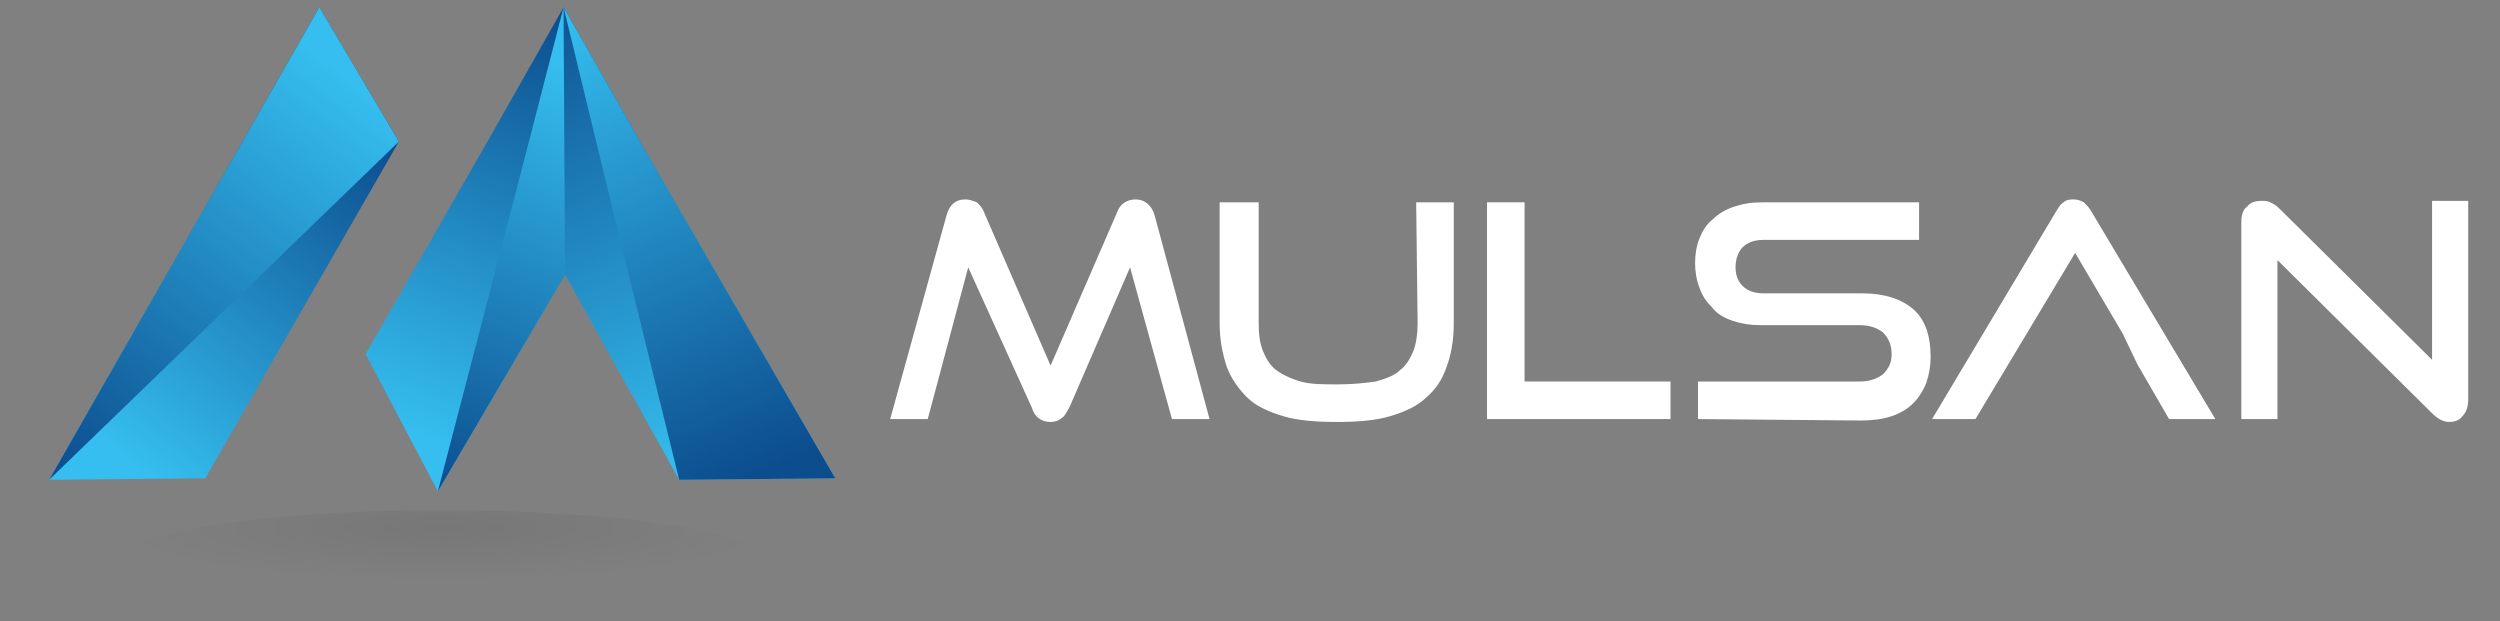
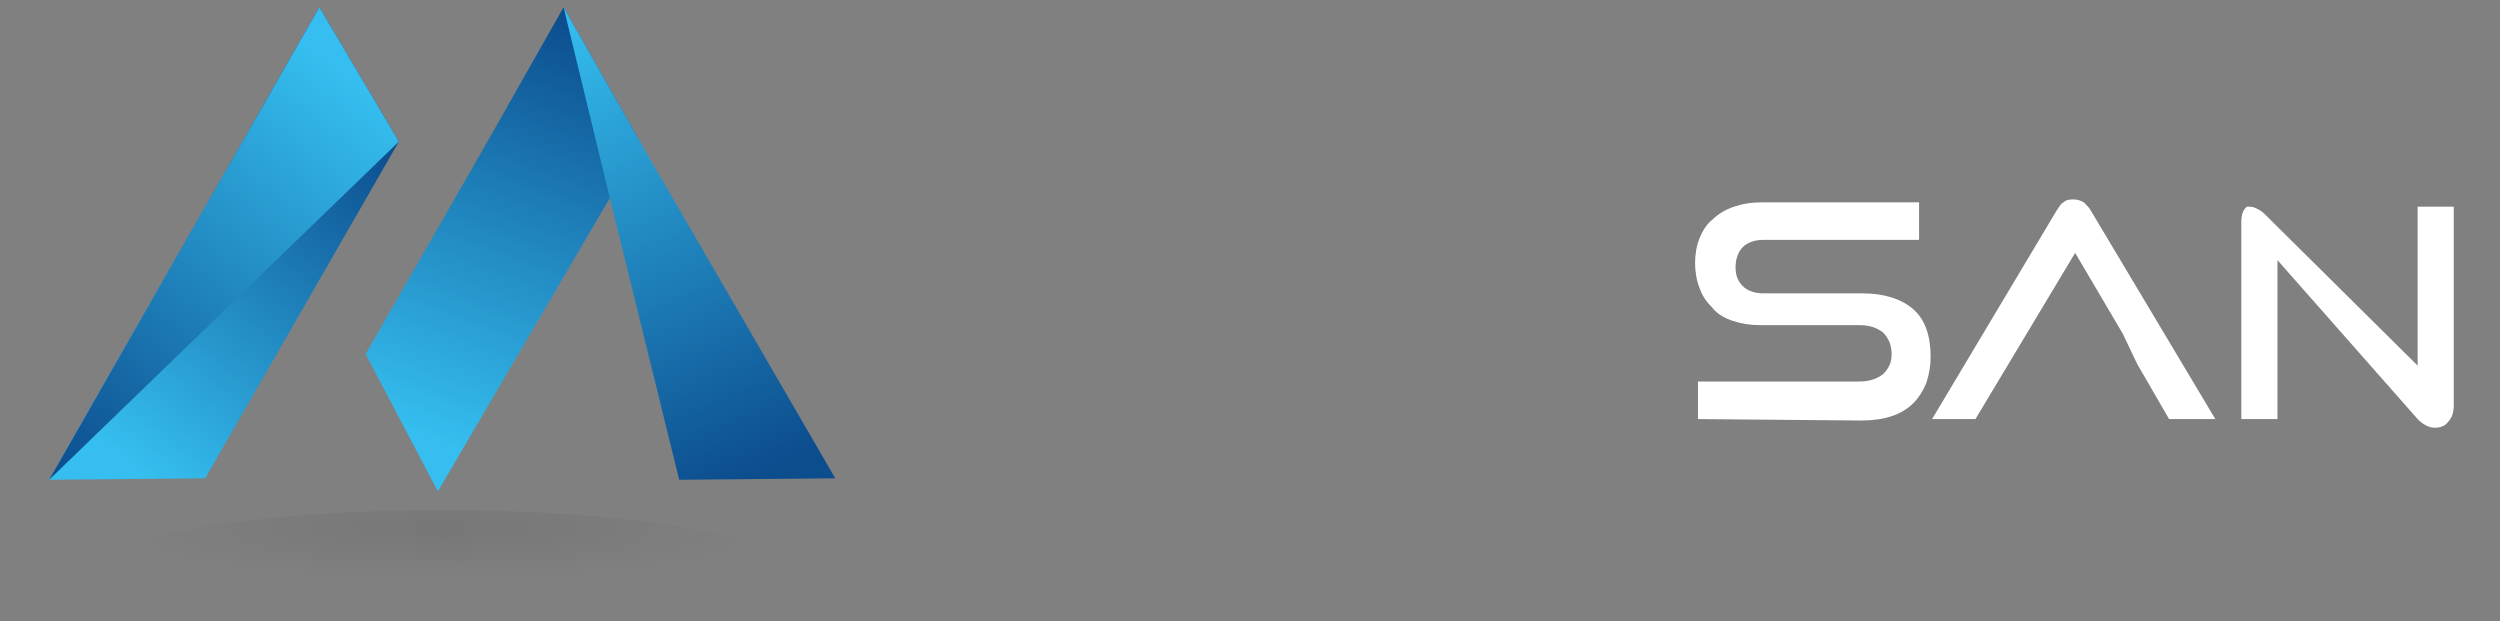
<svg xmlns="http://www.w3.org/2000/svg" version="1.1" id="Layer_1" x="0px" y="0px" viewBox="0 0 173 43" style="enable-background:new 0 0 173 43;" xml:space="preserve">
  <rect x="0" y="0" width="173" height="43" fill="#808080" stroke="none" />
  <style type="text/css">
	.st0{fill:#FFFFFF;}
	.st1{opacity:7.000000e-02;fill:url(#SVGID_1_);enable-background:new    ;}
	.st2{fill:url(#SVGID_00000084529076751175438380000008153538856358426502_);}
	.st3{fill:url(#SVGID_00000065775581331661773750000000606668681583266987_);}
	.st4{fill:url(#SVGID_00000116195773507191316040000006892603465871605668_);}
	.st5{fill:url(#SVGID_00000053539780708513871940000017563581675060732584_);}
	.st6{fill:url(#SVGID_00000085247917607684914810000014473262230898077067_);}
	.st7{fill:url(#SVGID_00000039092750506219161930000001590352406053403274_);}
</style>
  <g>
    <g>
-       <path class="st0" d="M81.1,29l-2.9-10.5L74,28.2c-0.2,0.3-0.3,0.6-0.5,0.7c-0.2,0.2-0.5,0.3-0.8,0.3c-0.6,0-1.1-0.3-1.3-1L67,18.5    L64.2,29h-2.6l3.9-14.1c0.2-0.7,0.6-1.1,1.3-1.1c0.3,0,0.5,0.1,0.8,0.2c0.2,0.2,0.4,0.4,0.5,0.7l4.6,10.6l4.6-10.6    c0.2-0.6,0.7-0.9,1.3-0.9c0.6,0,1.1,0.4,1.3,1.1L83.7,29H81.1z" />
-       <path class="st0" d="M98,14h2.6v8.4c0,1.2-0.2,2.2-0.5,3c-0.3,0.9-0.8,1.6-1.4,2.1c-0.6,0.6-1.5,1-2.5,1.3s-2.3,0.4-3.7,0.4    c-1.4,0-2.7-0.1-3.7-0.4s-1.9-0.7-2.5-1.3c-0.6-0.6-1.1-1.3-1.4-2.1c-0.3-0.9-0.5-1.9-0.5-3V14h2.7v8.4c0,0.8,0.1,1.4,0.3,1.9    c0.2,0.5,0.5,1,0.9,1.3s1,0.6,1.7,0.8c0.7,0.2,1.6,0.2,2.6,0.2s1.9-0.1,2.6-0.2c0.7-0.2,1.3-0.4,1.7-0.8c0.4-0.3,0.7-0.8,0.9-1.3    c0.2-0.5,0.3-1.2,0.3-1.9L98,14L98,14z" />
-       <path class="st0" d="M102.9,29V14h2.6v12.4h10.1V29H102.9z" />
      <path class="st0" d="M117.5,29v-2.6h11.2c0.7,0,1.2-0.2,1.6-0.5c0.4-0.4,0.6-0.8,0.6-1.4s-0.2-1.1-0.6-1.5    c-0.4-0.3-0.9-0.5-1.6-0.5h-6.9c-0.7,0-1.3-0.1-1.9-0.3c-0.6-0.2-1.1-0.5-1.4-0.9c-0.4-0.4-0.7-0.8-0.9-1.4    c-0.2-0.5-0.3-1.1-0.3-1.7s0.1-1.2,0.3-1.7c0.2-0.5,0.5-1,0.9-1.3c0.4-0.4,0.9-0.7,1.5-0.9s1.2-0.3,2-0.3h10.8v2.6H122    c-0.6,0-1.1,0.2-1.4,0.5s-0.5,0.8-0.5,1.4s0.2,1,0.5,1.3s0.8,0.5,1.4,0.5h6.9c1.5,0,2.7,0.4,3.5,1.1s1.2,1.8,1.2,3.3    c0,0.6-0.1,1.2-0.3,1.8c-0.2,0.5-0.5,1-0.9,1.4s-0.9,0.7-1.5,0.9c-0.6,0.2-1.3,0.3-2.1,0.3L117.5,29L117.5,29z" />
      <path class="st0" d="M146.9,23.1l-3.3-5.6L136.7,29h-3l8.6-14.4c0.2-0.3,0.3-0.5,0.5-0.6c0.2-0.2,0.5-0.2,0.7-0.2    c0.3,0,0.5,0.1,0.7,0.2c0.2,0.2,0.4,0.4,0.5,0.6l8.6,14.4h-3.2l-2.2-3.8" />
-       <path class="st0" d="M157.6,18v11h-2.5V15.4c0-0.5,0.1-0.9,0.4-1.1c0.2-0.3,0.6-0.4,1-0.4c0.2,0,0.4,0,0.6,0.1    c0.2,0.1,0.4,0.2,0.6,0.4l10.6,10.5v-11h2.5v13.7c0,0.5-0.1,0.9-0.4,1.2c-0.2,0.3-0.6,0.4-0.9,0.4c-0.4,0-0.8-0.2-1.2-0.6    L157.6,18z" />
+       <path class="st0" d="M157.6,18v11h-2.5V15.4c0-0.5,0.1-0.9,0.4-1.1c0.2,0,0.4,0,0.6,0.1    c0.2,0.1,0.4,0.2,0.6,0.4l10.6,10.5v-11h2.5v13.7c0,0.5-0.1,0.9-0.4,1.2c-0.2,0.3-0.6,0.4-0.9,0.4c-0.4,0-0.8-0.2-1.2-0.6    L157.6,18z" />
    </g>
  </g>
  <radialGradient id="SVGID_1_" cx="-231.127" cy="-20979.795" r="18.19" gradientTransform="matrix(1.238 0 0 -0.197 316.804 -4096.484)" gradientUnits="userSpaceOnUse">
    <stop offset="0" style="stop-color:#000000" />
    <stop offset="0.147" style="stop-color:#000000;stop-opacity:0.853" />
    <stop offset="1" style="stop-color:#000000;stop-opacity:0" />
  </radialGradient>
  <ellipse class="st1" cx="30.6" cy="38.9" rx="22.5" ry="3.6" />
  <g>
    <linearGradient id="SVGID_00000047055291426546466860000001157334715969855408_" gradientUnits="userSpaceOnUse" x1="7.386" y1="13.309" x2="24.789" y2="35.767" gradientTransform="matrix(1 0 0 -1 0 44)">
      <stop offset="0" style="stop-color:#35BEEF" />
      <stop offset="1" style="stop-color:#0C4D8E" />
    </linearGradient>
    <polygon style="fill:url(#SVGID_00000047055291426546466860000001157334715969855408_);" points="14.2,33.1 3.4,33.2 22.1,0.5    27.6,9.8  " />
    <linearGradient id="SVGID_00000043421753714315066950000011722936535798189212_" gradientUnits="userSpaceOnUse" x1="3.751" y1="11.213" x2="24.459" y2="38.339" gradientTransform="matrix(1 0 0 -1 0 44)">
      <stop offset="0" style="stop-color:#0C4D8E" />
      <stop offset="1" style="stop-color:#35BEEF" />
    </linearGradient>
    <polygon style="fill:url(#SVGID_00000043421753714315066950000011722936535798189212_);" points="3.4,33.2 22.1,0.5 27.6,9.8  " />
    <linearGradient id="SVGID_00000075861612624403969690000007002615691085587351_" gradientUnits="userSpaceOnUse" x1="29.911" y1="13.579" x2="40.703" y2="42.357" gradientTransform="matrix(1 0 0 -1 0 44)">
      <stop offset="0" style="stop-color:#35BEEF" />
      <stop offset="1" style="stop-color:#0C4D8E" />
    </linearGradient>
    <polygon style="fill:url(#SVGID_00000075861612624403969690000007002615691085587351_);" points="44.4,10 42.2,13.7 39.1,19    30.3,34 25.3,24.5 33.9,9.5 39,0.5 39,0.5 39,0.5 39,0.5  " />
    <linearGradient id="SVGID_00000078037113132155629100000015627523072302958756_" gradientUnits="userSpaceOnUse" x1="41.619" y1="38.539" x2="30.535" y2="9.761" gradientTransform="matrix(1 0 0 -1 0 44)">
      <stop offset="0" style="stop-color:#35BEEF" />
      <stop offset="1" style="stop-color:#0C4D8E" />
    </linearGradient>
-     <polygon style="fill:url(#SVGID_00000078037113132155629100000015627523072302958756_);" points="44.4,10 42.2,13.7 39.1,19    30.3,34 35.8,12.9 39,0.5 39,0.5  " />
    <linearGradient id="SVGID_00000076573863740919756220000001495736389189436054_" gradientUnits="userSpaceOnUse" x1="37.218" y1="45.297" x2="50.635" y2="12.63" gradientTransform="matrix(1 0 0 -1 0 44)">
      <stop offset="0" style="stop-color:#0C4D8E" />
      <stop offset="1" style="stop-color:#35BEEF" />
    </linearGradient>
-     <polygon style="fill:url(#SVGID_00000076573863740919756220000001495736389189436054_);" points="57.8,33.1 47,33.2 39.1,19    39,0.5 39,0.5 44.4,10  " />
    <linearGradient id="SVGID_00000037657806062408661710000009538376979017738654_" gradientUnits="userSpaceOnUse" x1="52.279" y1="11.13" x2="38.577" y2="42.809" gradientTransform="matrix(1 0 0 -1 0 44)">
      <stop offset="0" style="stop-color:#0C4D8E" />
      <stop offset="1" style="stop-color:#35BEEF" />
    </linearGradient>
    <polygon style="fill:url(#SVGID_00000037657806062408661710000009538376979017738654_);" points="57.8,33.1 47,33.2 42.2,13.7    39,0.5 44.4,10  " />
  </g>
</svg>